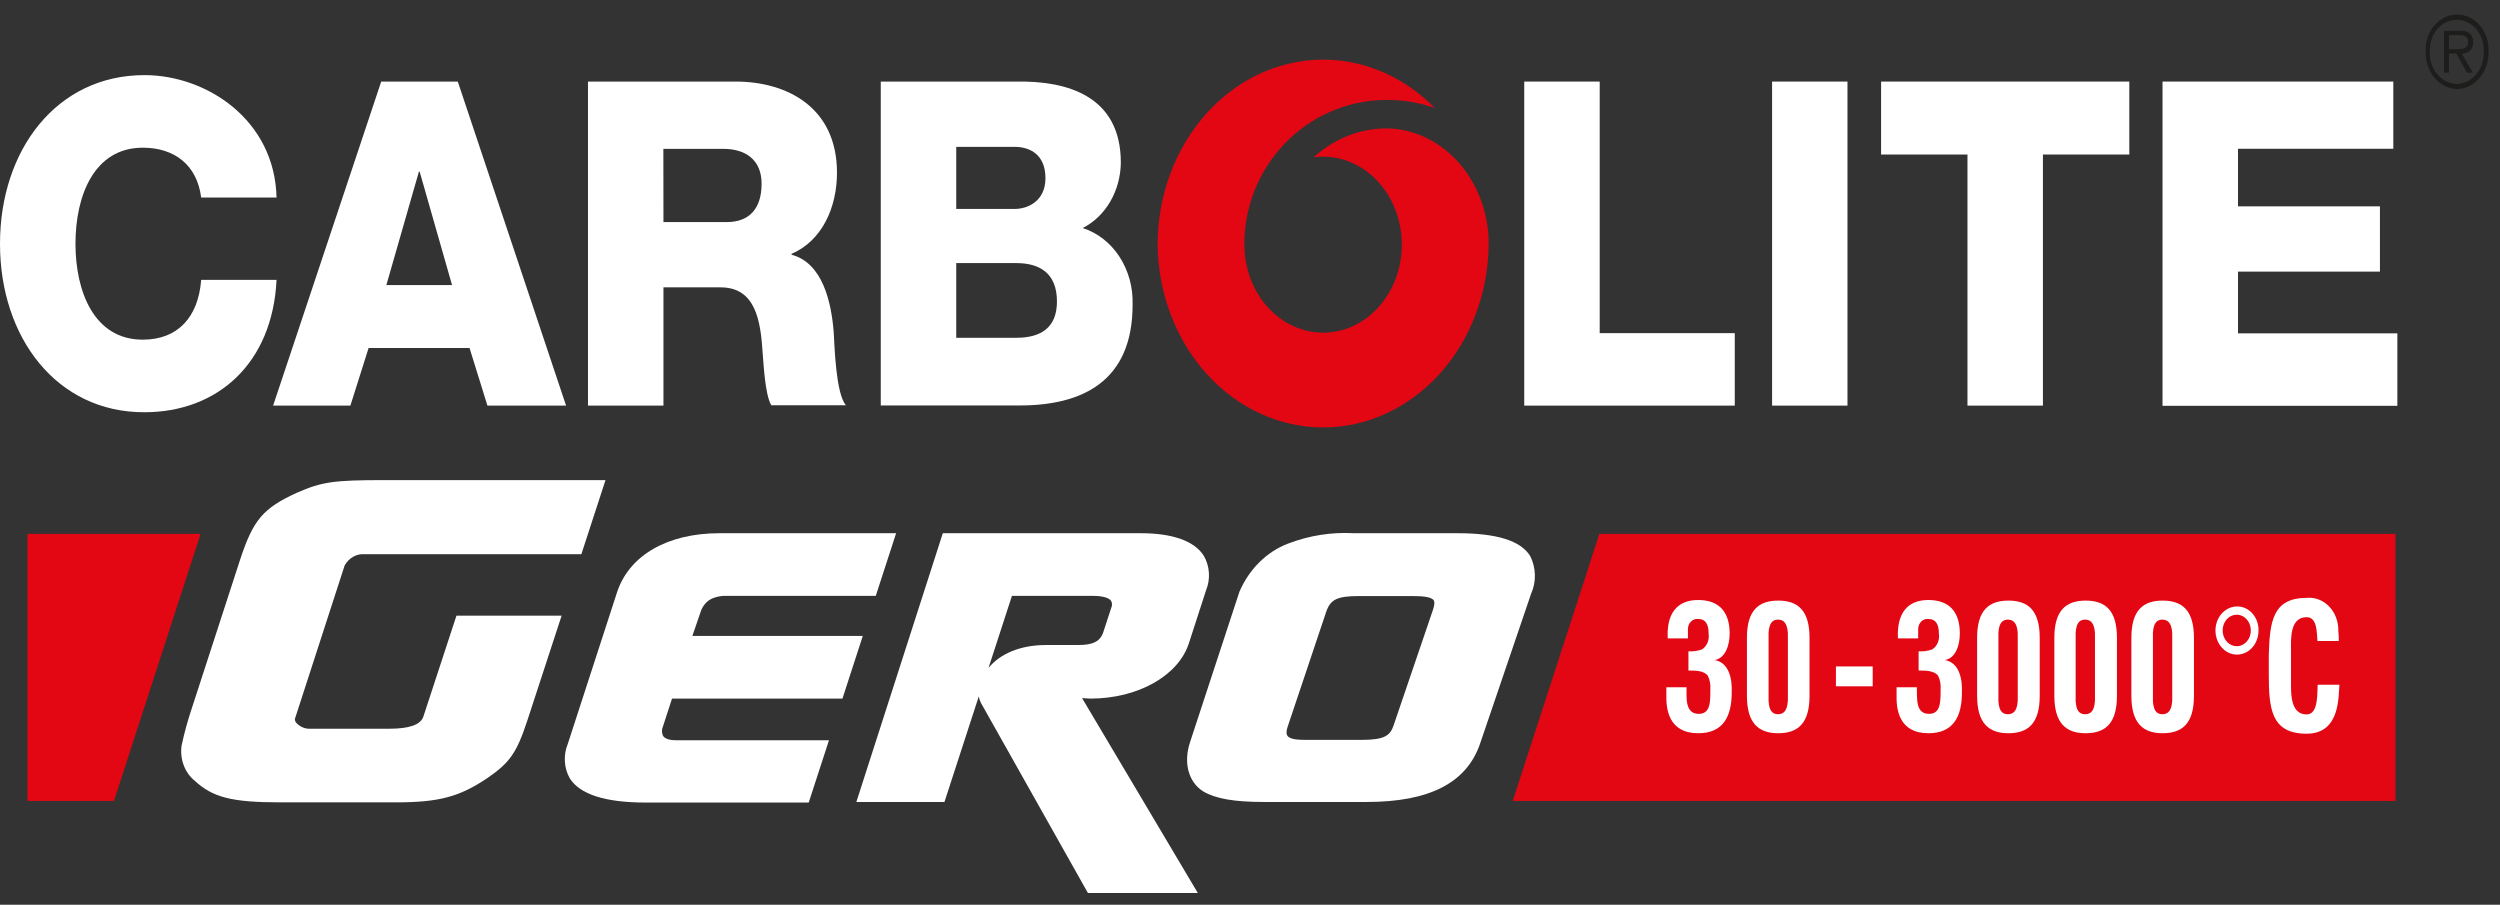
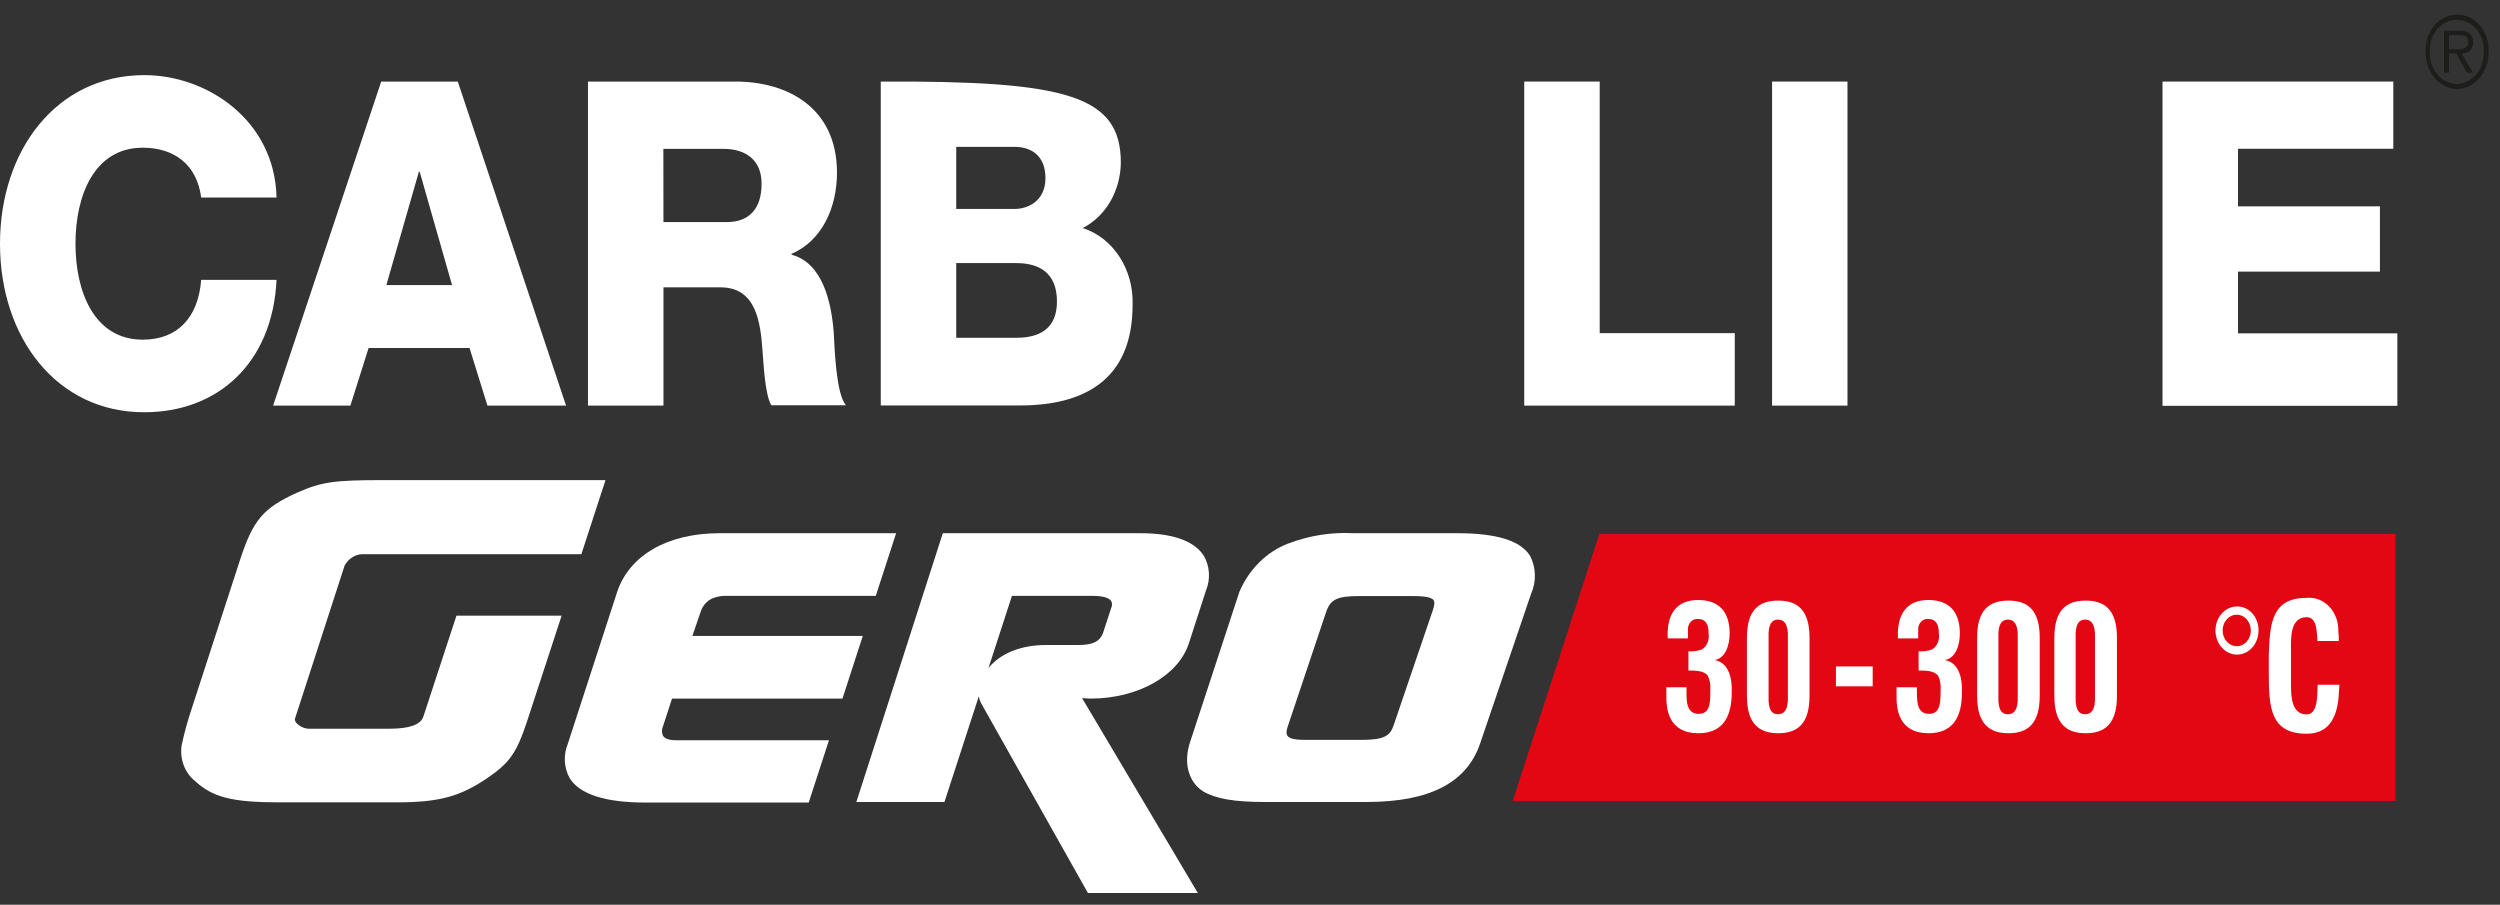
<svg xmlns="http://www.w3.org/2000/svg" width="105" height="38" viewBox="0 0 105 38" fill="none">
  <rect x="0" y="0" width="105" height="38" fill="#333333" stroke="none" />
-   <path d="M8.424 22.423H1.154V33.639H4.786L8.424 22.423Z" fill="#E30613" />
-   <path d="M62.523 10.28C62.523 10.207 62.523 10.135 62.523 10.062C62.48 8.853 62.036 7.705 61.278 6.843C60.519 5.98 59.499 5.465 58.419 5.398C57.241 5.346 56.087 5.776 55.173 6.607C55.304 6.59 55.435 6.58 55.566 6.579C56.221 6.578 56.86 6.794 57.404 7.2C57.948 7.605 58.373 8.182 58.624 8.857C58.875 9.533 58.941 10.276 58.814 10.993C58.687 11.71 58.373 12.37 57.911 12.887C57.449 13.405 56.86 13.758 56.219 13.901C55.577 14.044 54.913 13.972 54.308 13.693C53.703 13.414 53.187 12.941 52.823 12.333C52.459 11.726 52.264 11.011 52.263 10.28V10.107C52.353 6.732 55.127 4.087 58.455 4.2C59.067 4.218 59.674 4.331 60.258 4.535C59.262 3.52 58.023 2.85 56.693 2.607C55.363 2.365 53.998 2.56 52.765 3.168C51.532 3.777 50.484 4.773 49.748 6.036C49.013 7.299 48.621 8.773 48.621 10.28V10.357C48.663 12.387 49.413 14.318 50.712 15.738C52.011 17.158 53.755 17.952 55.572 17.952C57.388 17.952 59.133 17.158 60.432 15.738C61.731 14.318 62.481 12.387 62.523 10.357V10.28Z" fill="#E30613" />
  <path d="M8.449 8.296C8.276 6.925 7.324 6.203 5.997 6.203C3.952 6.203 3.17 8.219 3.17 10.235C3.17 12.251 3.952 14.266 5.997 14.266C7.475 14.266 8.33 13.315 8.449 11.755H11.615C11.446 15.258 9.145 17.314 6.062 17.314C2.384 17.322 0 14.182 0 10.239C0 6.296 2.384 3.155 6.062 3.155C8.687 3.155 11.54 5.038 11.615 8.296H8.449Z" fill="white" />
  <path d="M16.011 3.426H19.227L23.775 17.036H20.472L19.721 14.617H15.481L14.716 17.036H11.471L16.011 3.426ZM16.227 11.973H18.986L17.626 7.211H17.594L16.227 11.973Z" fill="white" />
  <path d="M24.695 3.426H30.894C33.058 3.426 35.153 4.51 35.153 7.252C35.153 8.719 34.526 10.11 33.245 10.662V10.699C34.54 11.041 34.915 12.662 35.016 13.956C35.052 14.529 35.103 16.528 35.528 17.02H32.394C32.124 16.565 32.07 15.23 32.034 14.851C31.947 13.48 31.745 12.069 30.263 12.069H27.865V17.036H24.695V3.426ZM27.865 9.328H30.523C31.475 9.328 31.987 8.756 31.987 7.715C31.987 6.675 31.266 6.252 30.386 6.252H27.861L27.865 9.328Z" fill="white" />
-   <path d="M36.992 3.426H42.683C44.778 3.39 47.075 3.999 47.075 6.833C47.068 7.413 46.914 7.979 46.631 8.466C46.347 8.952 45.946 9.338 45.474 9.578C46.096 9.776 46.64 10.201 47.02 10.786C47.4 11.371 47.593 12.081 47.569 12.804C47.569 16.029 45.441 17.029 42.834 17.029H36.992V3.426ZM40.162 8.776H42.614C43.159 8.776 43.909 8.454 43.909 7.482C43.909 6.51 43.278 6.168 42.614 6.168H40.162V8.776ZM40.162 14.187H42.686C43.692 14.187 44.392 13.783 44.392 12.663C44.392 11.453 43.642 11.05 42.686 11.05H40.162V14.187Z" fill="white" />
+   <path d="M36.992 3.426C44.778 3.39 47.075 3.999 47.075 6.833C47.068 7.413 46.914 7.979 46.631 8.466C46.347 8.952 45.946 9.338 45.474 9.578C46.096 9.776 46.64 10.201 47.02 10.786C47.4 11.371 47.593 12.081 47.569 12.804C47.569 16.029 45.441 17.029 42.834 17.029H36.992V3.426ZM40.162 8.776H42.614C43.159 8.776 43.909 8.454 43.909 7.482C43.909 6.51 43.278 6.168 42.614 6.168H40.162V8.776ZM40.162 14.187H42.686C43.692 14.187 44.392 13.783 44.392 12.663C44.392 11.453 43.642 11.05 42.686 11.05H40.162V14.187Z" fill="white" />
  <path d="M64.018 3.426H67.187V13.992H72.86V17.036H64.018V3.426Z" fill="white" />
  <path d="M74.428 3.426H77.594V17.036H74.428V3.426Z" fill="white" />
-   <path d="M89.431 6.49H85.803V17.036H82.634V6.49H79.006V3.426H89.431V6.49Z" fill="white" />
  <path d="M90.826 3.426H100.519V6.248H93.996V8.667H99.957V11.408H93.996V14.001H100.689V17.044H90.826V3.426Z" fill="white" />
  <path d="M103.2 3.527C103.044 3.525 102.89 3.489 102.747 3.419C102.604 3.349 102.475 3.248 102.368 3.121C102.261 2.994 102.178 2.844 102.124 2.68C102.07 2.517 102.046 2.342 102.053 2.168C102.045 1.996 102.068 1.824 102.12 1.662C102.173 1.5 102.255 1.352 102.361 1.227C102.467 1.102 102.594 1.002 102.736 0.934C102.877 0.866 103.03 0.831 103.184 0.831C103.338 0.831 103.491 0.866 103.632 0.934C103.774 1.002 103.901 1.102 104.007 1.227C104.113 1.352 104.195 1.5 104.248 1.662C104.3 1.824 104.323 1.996 104.315 2.168C104.322 2.341 104.299 2.513 104.246 2.676C104.193 2.838 104.112 2.987 104.007 3.114C103.901 3.24 103.775 3.342 103.634 3.413C103.493 3.484 103.34 3.523 103.186 3.527H103.2ZM103.2 3.744C103.562 3.731 103.904 3.557 104.152 3.262C104.399 2.966 104.532 2.573 104.52 2.168C104.529 1.968 104.502 1.767 104.44 1.579C104.378 1.39 104.282 1.218 104.158 1.072C104.035 0.927 103.886 0.811 103.721 0.731C103.556 0.652 103.378 0.611 103.198 0.611C103.019 0.611 102.841 0.652 102.676 0.731C102.511 0.811 102.362 0.927 102.239 1.072C102.115 1.218 102.019 1.39 101.957 1.579C101.895 1.767 101.867 1.968 101.877 2.168C101.871 2.369 101.901 2.569 101.964 2.757C102.027 2.945 102.123 3.117 102.246 3.263C102.369 3.409 102.517 3.527 102.68 3.61C102.844 3.692 103.021 3.738 103.2 3.744ZM103.384 2.253C103.662 2.253 103.875 2.104 103.875 1.761C103.877 1.686 103.863 1.613 103.832 1.546C103.802 1.48 103.757 1.423 103.701 1.382C103.586 1.312 103.454 1.282 103.323 1.293H102.649V3.051H102.858V2.245H103.168L103.611 3.051H103.857L103.388 2.245L103.384 2.253ZM102.858 2.071V1.475H103.28C103.456 1.475 103.662 1.507 103.662 1.757C103.662 2.007 103.51 2.071 103.128 2.071H102.858Z" fill="#1D1D1B" />
  <path d="M17.782 30.095C17.67 30.438 17.198 30.607 16.34 30.607H13.022C12.915 30.611 12.809 30.591 12.709 30.548C12.609 30.505 12.518 30.44 12.441 30.357C12.406 30.314 12.385 30.258 12.384 30.2L14.475 23.749C14.564 23.591 14.689 23.464 14.838 23.381C14.987 23.297 15.153 23.262 15.319 23.277H24.417L25.431 20.165H16.091C14.025 20.165 13.516 20.238 12.485 20.689C11.042 21.342 10.631 21.842 10.083 23.511L8.046 29.78C7.876 30.286 7.735 30.803 7.624 31.328C7.588 31.605 7.62 31.887 7.717 32.144C7.814 32.402 7.973 32.624 8.175 32.788C8.933 33.493 9.741 33.699 11.782 33.699H16.625C18.428 33.699 19.293 33.469 20.458 32.687C21.413 32.034 21.698 31.623 22.146 30.268L23.588 25.858H19.171L17.782 30.095Z" fill="white" />
  <path d="M28.225 29.341H35.383L36.238 26.708H29.08L29.441 25.656C29.485 25.535 29.552 25.426 29.637 25.335C29.721 25.244 29.821 25.174 29.931 25.128C30.077 25.07 30.23 25.036 30.385 25.027H36.782L37.637 22.395H30.219C28.03 22.395 26.422 23.326 25.914 24.882L23.847 31.244C23.752 31.473 23.709 31.725 23.724 31.977C23.738 32.23 23.809 32.474 23.93 32.687C24.352 33.364 25.423 33.707 27.114 33.707H33.966L34.817 31.091H28.409C28.117 31.091 27.922 31.026 27.847 30.905C27.817 30.843 27.802 30.774 27.802 30.704C27.802 30.633 27.817 30.564 27.847 30.502L28.225 29.341Z" fill="white" />
  <path d="M45.797 29.341C47.788 29.341 49.49 28.385 49.933 27.019L50.654 24.793C50.749 24.563 50.791 24.309 50.774 24.056C50.758 23.803 50.684 23.559 50.561 23.346C50.171 22.725 49.255 22.395 47.91 22.395H39.598L35.967 33.683H39.667L41.109 29.248C41.124 29.345 41.155 29.438 41.199 29.522L45.66 37.448L45.693 37.505H50.308L45.447 29.321L45.797 29.341ZM45.909 25.027C46.453 25.027 46.63 25.168 46.673 25.249C46.694 25.292 46.704 25.34 46.704 25.388C46.704 25.436 46.694 25.484 46.673 25.527L46.342 26.539C46.215 26.942 45.902 27.091 45.285 27.091H43.922C42.869 27.091 42.007 27.45 41.517 28.055L42.501 25.027H45.909Z" fill="white" />
  <path d="M64.268 23.354C63.871 22.709 62.868 22.395 61.21 22.395H56.857C55.919 22.343 54.98 22.492 54.091 22.834C53.65 23.003 53.243 23.268 52.894 23.614C52.544 23.96 52.26 24.38 52.057 24.85L49.991 31.143C49.692 32.018 49.904 32.841 50.536 33.24C51.055 33.546 51.841 33.683 53.089 33.683H57.398C60.045 33.683 61.603 32.877 62.165 31.228L64.307 24.935C64.418 24.688 64.472 24.415 64.465 24.139C64.458 23.863 64.39 23.594 64.268 23.354ZM60.182 25.62L58.534 30.458C58.39 30.885 58.173 31.075 57.189 31.075H54.942C54.582 31.075 54.163 31.075 54.062 30.885C54.016 30.809 54.026 30.672 54.095 30.482L55.696 25.709C55.876 25.173 56.161 25.035 57.081 25.035H59.331C59.691 25.035 60.117 25.056 60.218 25.217C60.261 25.282 60.251 25.419 60.182 25.62Z" fill="white" />
  <path d="M67.174 22.423L63.535 33.639H100.61V22.423H67.174Z" fill="#E30613" />
  <path d="M71.329 30.796C70.07 30.796 69.973 29.768 69.987 29.183V28.865H70.835C70.835 29.316 70.77 29.982 71.347 29.982C71.848 29.982 71.834 29.462 71.834 28.954C71.85 28.755 71.814 28.556 71.729 28.381C71.563 28.155 71.167 28.163 70.914 28.163V27.357C71.107 27.367 71.3 27.34 71.484 27.276C71.585 27.21 71.666 27.111 71.716 26.992C71.765 26.873 71.781 26.741 71.762 26.611C71.762 26.208 71.628 25.998 71.329 25.998C71.274 25.99 71.219 25.995 71.166 26.014C71.113 26.032 71.064 26.062 71.023 26.103C70.981 26.144 70.948 26.194 70.926 26.251C70.904 26.307 70.892 26.368 70.893 26.43V26.813H70.045C69.991 25.805 70.406 25.2 71.322 25.2C72.238 25.2 72.645 25.74 72.645 26.603C72.645 27.071 72.483 27.643 72.011 27.724C72.44 27.784 72.757 28.208 72.732 29.042C72.743 30.151 72.328 30.796 71.329 30.796Z" fill="white" />
  <path d="M80.997 30.796C79.738 30.796 79.641 29.768 79.656 29.183V28.865H80.507C80.525 29.316 80.438 29.982 81.019 29.982C81.516 29.982 81.505 29.462 81.505 28.954C81.522 28.755 81.485 28.556 81.401 28.381C81.231 28.155 80.835 28.163 80.582 28.163V27.357C80.775 27.367 80.968 27.34 81.152 27.276C81.254 27.211 81.336 27.113 81.386 26.994C81.437 26.874 81.453 26.741 81.433 26.611C81.433 26.208 81.296 25.998 80.997 25.998C80.942 25.99 80.887 25.995 80.834 26.014C80.782 26.032 80.733 26.062 80.692 26.103C80.651 26.144 80.618 26.194 80.596 26.251C80.574 26.307 80.563 26.368 80.564 26.43V26.813H79.713C79.663 25.805 80.074 25.2 80.99 25.2C81.906 25.2 82.313 25.74 82.313 26.603C82.313 27.071 82.154 27.643 81.678 27.724C82.108 27.784 82.425 28.208 82.4 29.042C82.414 30.151 81.996 30.796 80.997 30.796Z" fill="white" />
  <path d="M74.687 25.225C73.865 25.225 73.371 25.628 73.371 26.785V29.228C73.371 30.381 73.865 30.796 74.684 30.796C75.502 30.796 76 30.393 76 29.228V26.785C76 25.632 75.506 25.225 74.687 25.225ZM75.091 29.228C75.116 29.841 74.915 29.998 74.677 29.998C74.439 29.998 74.255 29.841 74.28 29.228V26.785C74.255 26.184 74.442 26.023 74.677 26.023C74.911 26.023 75.116 26.184 75.091 26.785V29.228Z" fill="white" />
  <path d="M84.359 25.225C83.533 25.225 83.039 25.628 83.039 26.785V29.228C83.039 30.381 83.533 30.796 84.352 30.796C85.17 30.796 85.668 30.393 85.668 29.228V26.785C85.668 25.632 85.174 25.225 84.359 25.225ZM84.745 29.228C84.77 29.841 84.572 29.998 84.33 29.998C84.088 29.998 83.908 29.841 83.933 29.228V26.785C83.908 26.184 84.096 26.023 84.33 26.023C84.564 26.023 84.77 26.184 84.745 26.785V29.228Z" fill="white" />
  <path d="M87.603 25.225C86.777 25.225 86.283 25.628 86.283 26.785V29.228C86.283 30.381 86.777 30.796 87.596 30.796C88.414 30.796 88.912 30.393 88.912 29.228V26.785C88.912 25.632 88.418 25.225 87.603 25.225ZM87.989 29.228C88.014 29.841 87.816 29.998 87.574 29.998C87.333 29.998 87.152 29.841 87.177 29.228V26.785C87.152 26.184 87.34 26.023 87.574 26.023C87.809 26.023 88.014 26.184 87.989 26.785V29.228Z" fill="white" />
-   <path d="M90.834 25.225C90.012 25.225 89.518 25.628 89.518 26.785V29.228C89.518 30.381 90.012 30.796 90.83 30.796C91.649 30.796 92.146 30.393 92.146 29.228V26.785C92.146 25.632 91.652 25.225 90.834 25.225ZM91.234 29.228C91.259 29.841 91.057 29.998 90.819 29.998C90.581 29.998 90.397 29.841 90.423 29.228V26.785C90.397 26.184 90.585 26.023 90.819 26.023C91.054 26.023 91.259 26.184 91.234 26.785V29.228Z" fill="white" />
  <path d="M78.653 27.99H77.109V28.825H78.653V27.99Z" fill="white" />
  <path d="M98.235 29.062C98.192 30.054 97.875 30.816 96.879 30.816C95.386 30.816 95.289 29.76 95.289 28.308V27.53C95.329 26.147 95.426 25.111 96.879 25.111C97.052 25.093 97.226 25.117 97.39 25.18C97.554 25.243 97.704 25.345 97.829 25.478C97.956 25.611 98.055 25.773 98.12 25.952C98.186 26.132 98.216 26.325 98.21 26.518C98.226 26.652 98.232 26.787 98.228 26.922H97.334C97.298 26.575 97.334 25.922 96.879 25.922C96.158 25.922 96.223 26.873 96.223 27.292V28.824C96.223 29.272 96.259 30.006 96.879 30.006C97.381 30.006 97.319 29.107 97.341 28.76H98.257L98.235 29.062Z" fill="white" />
  <path d="M93.95 25.471C93.771 25.472 93.597 25.532 93.448 25.644C93.3 25.756 93.184 25.914 93.116 26.099C93.049 26.285 93.031 26.488 93.067 26.684C93.103 26.88 93.189 27.06 93.317 27.201C93.444 27.342 93.605 27.438 93.781 27.476C93.957 27.514 94.138 27.494 94.304 27.416C94.469 27.339 94.61 27.209 94.709 27.042C94.807 26.875 94.86 26.679 94.859 26.479C94.861 26.345 94.838 26.213 94.793 26.089C94.748 25.966 94.68 25.854 94.596 25.76C94.511 25.666 94.41 25.591 94.299 25.542C94.188 25.492 94.07 25.468 93.95 25.471ZM93.95 27.14C93.833 27.142 93.718 27.104 93.62 27.032C93.522 26.961 93.445 26.858 93.399 26.738C93.353 26.617 93.34 26.484 93.362 26.355C93.384 26.226 93.44 26.108 93.522 26.014C93.605 25.921 93.71 25.857 93.825 25.831C93.94 25.805 94.059 25.817 94.168 25.867C94.276 25.917 94.369 26.002 94.434 26.111C94.5 26.22 94.534 26.348 94.534 26.479C94.535 26.565 94.52 26.651 94.491 26.731C94.462 26.811 94.419 26.883 94.365 26.945C94.311 27.006 94.246 27.055 94.175 27.088C94.104 27.122 94.028 27.14 93.95 27.14Z" fill="white" />
</svg>